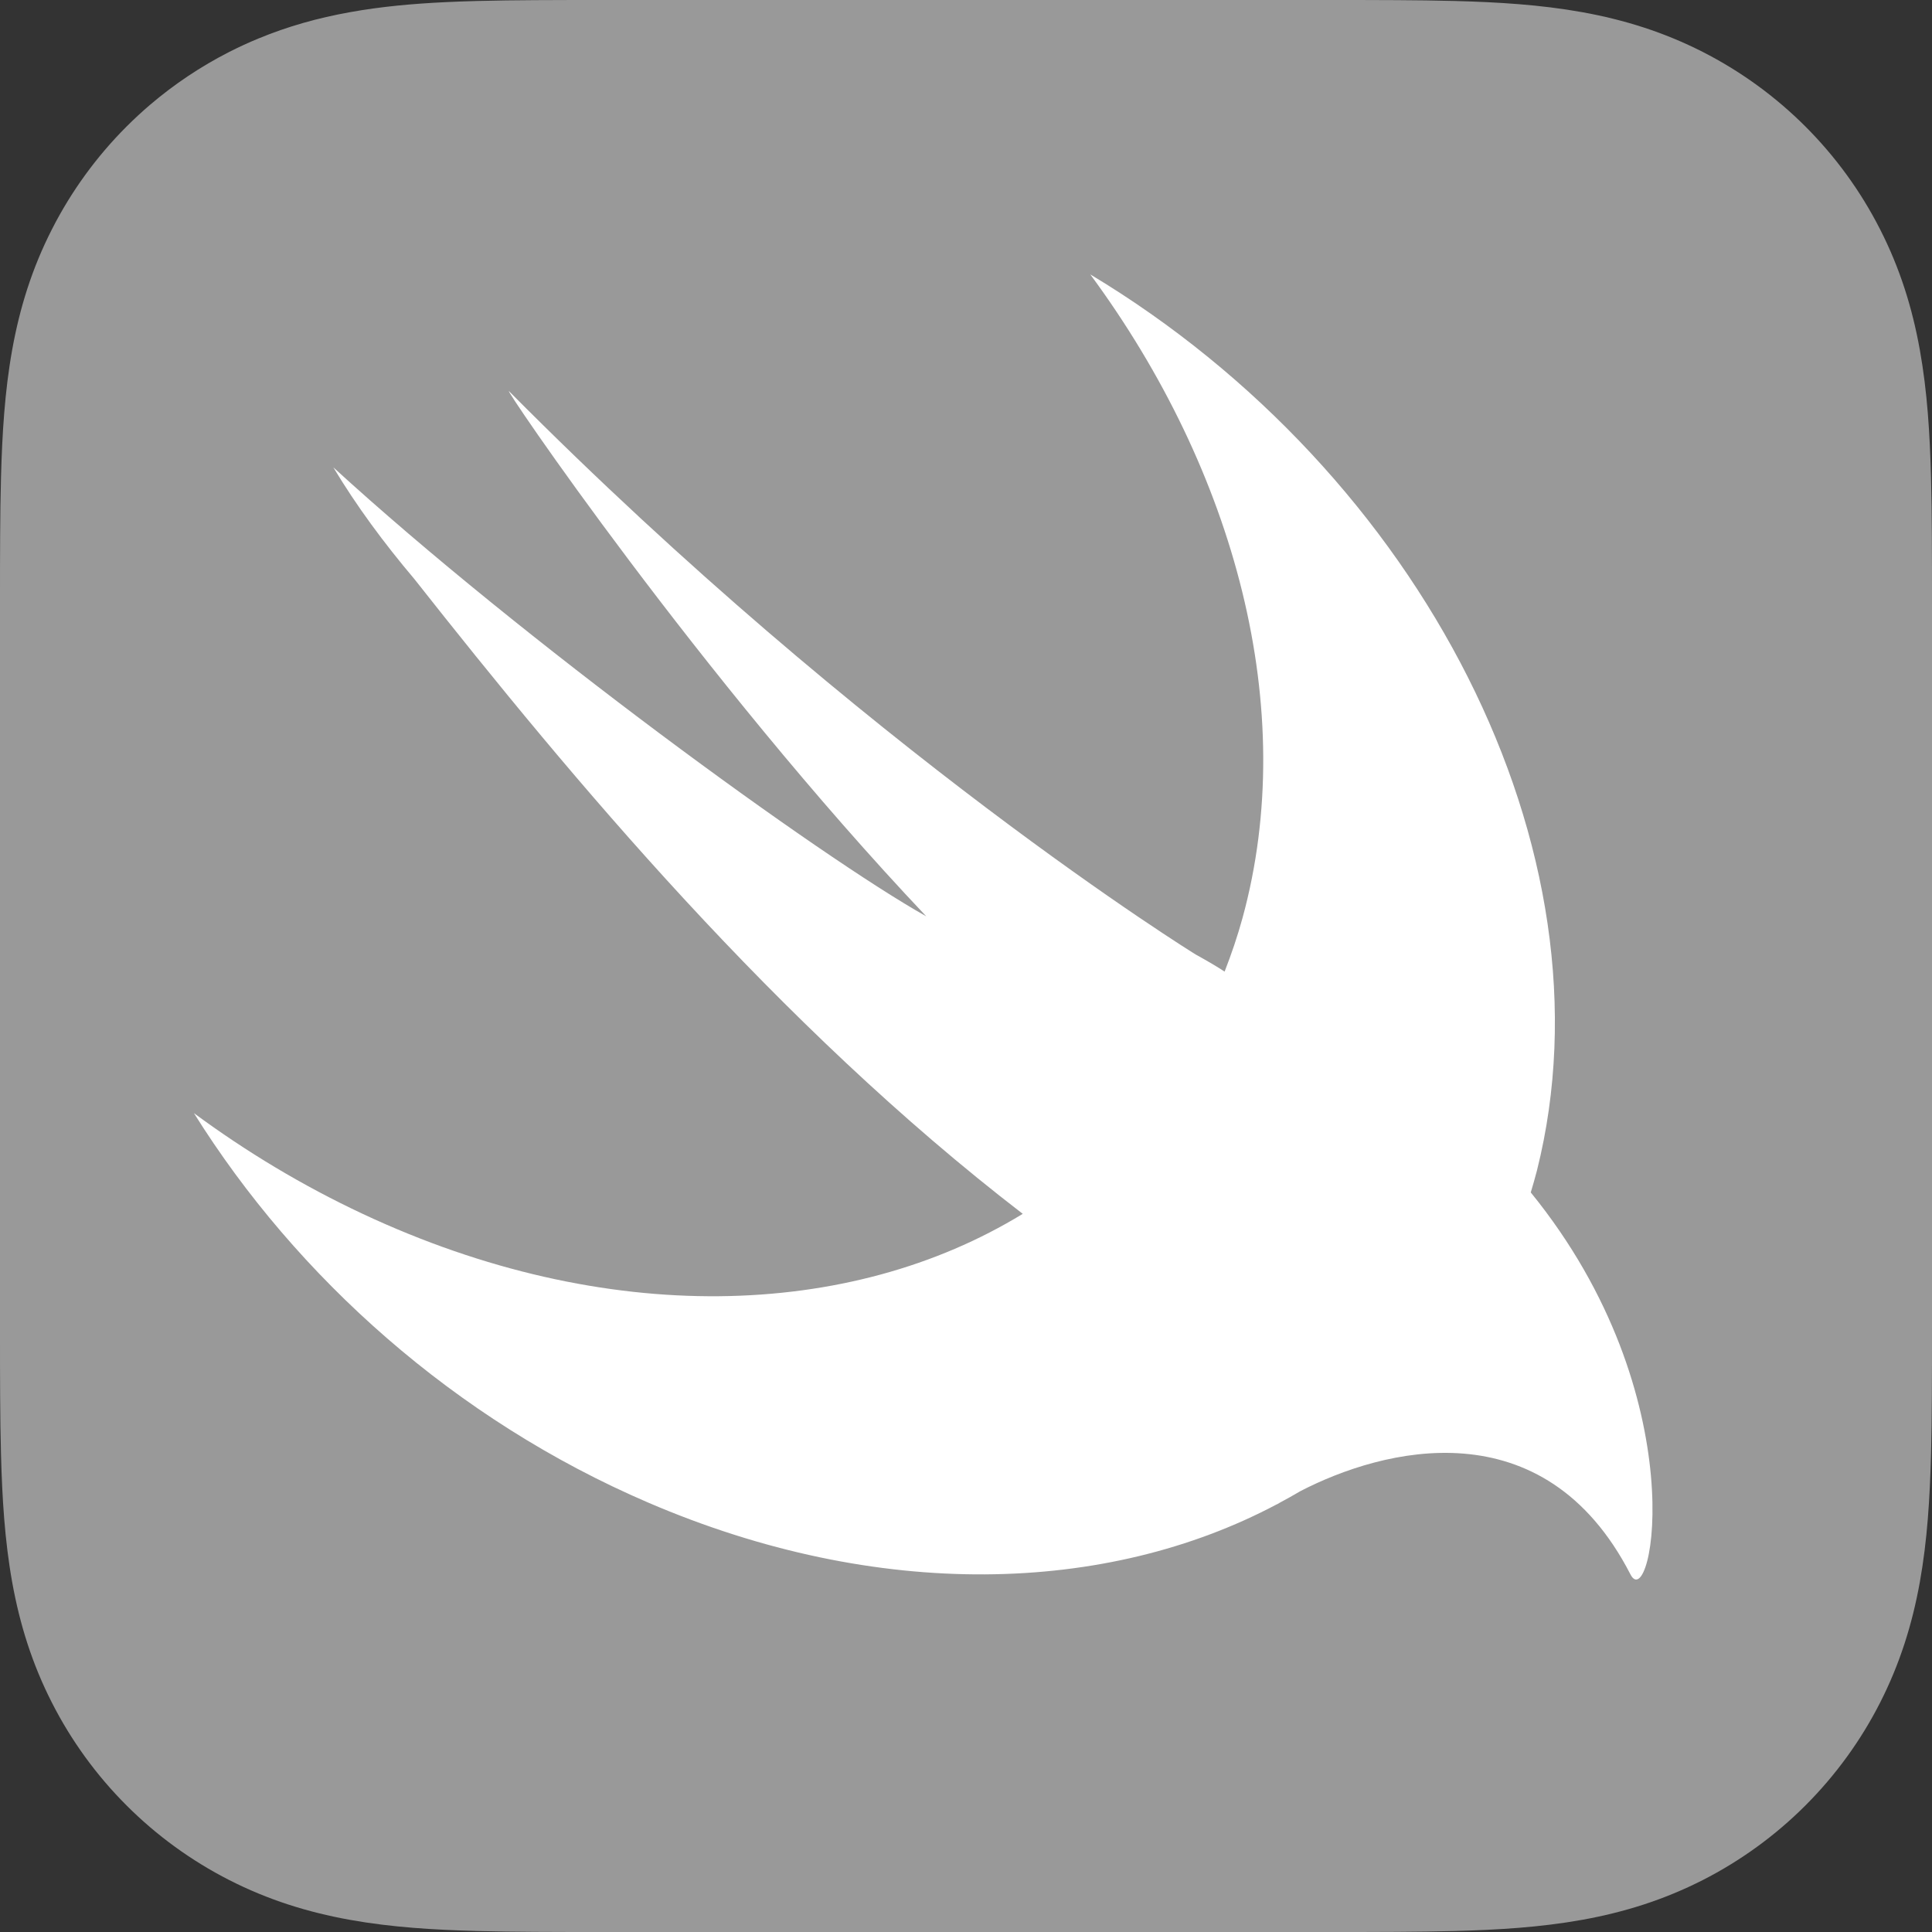
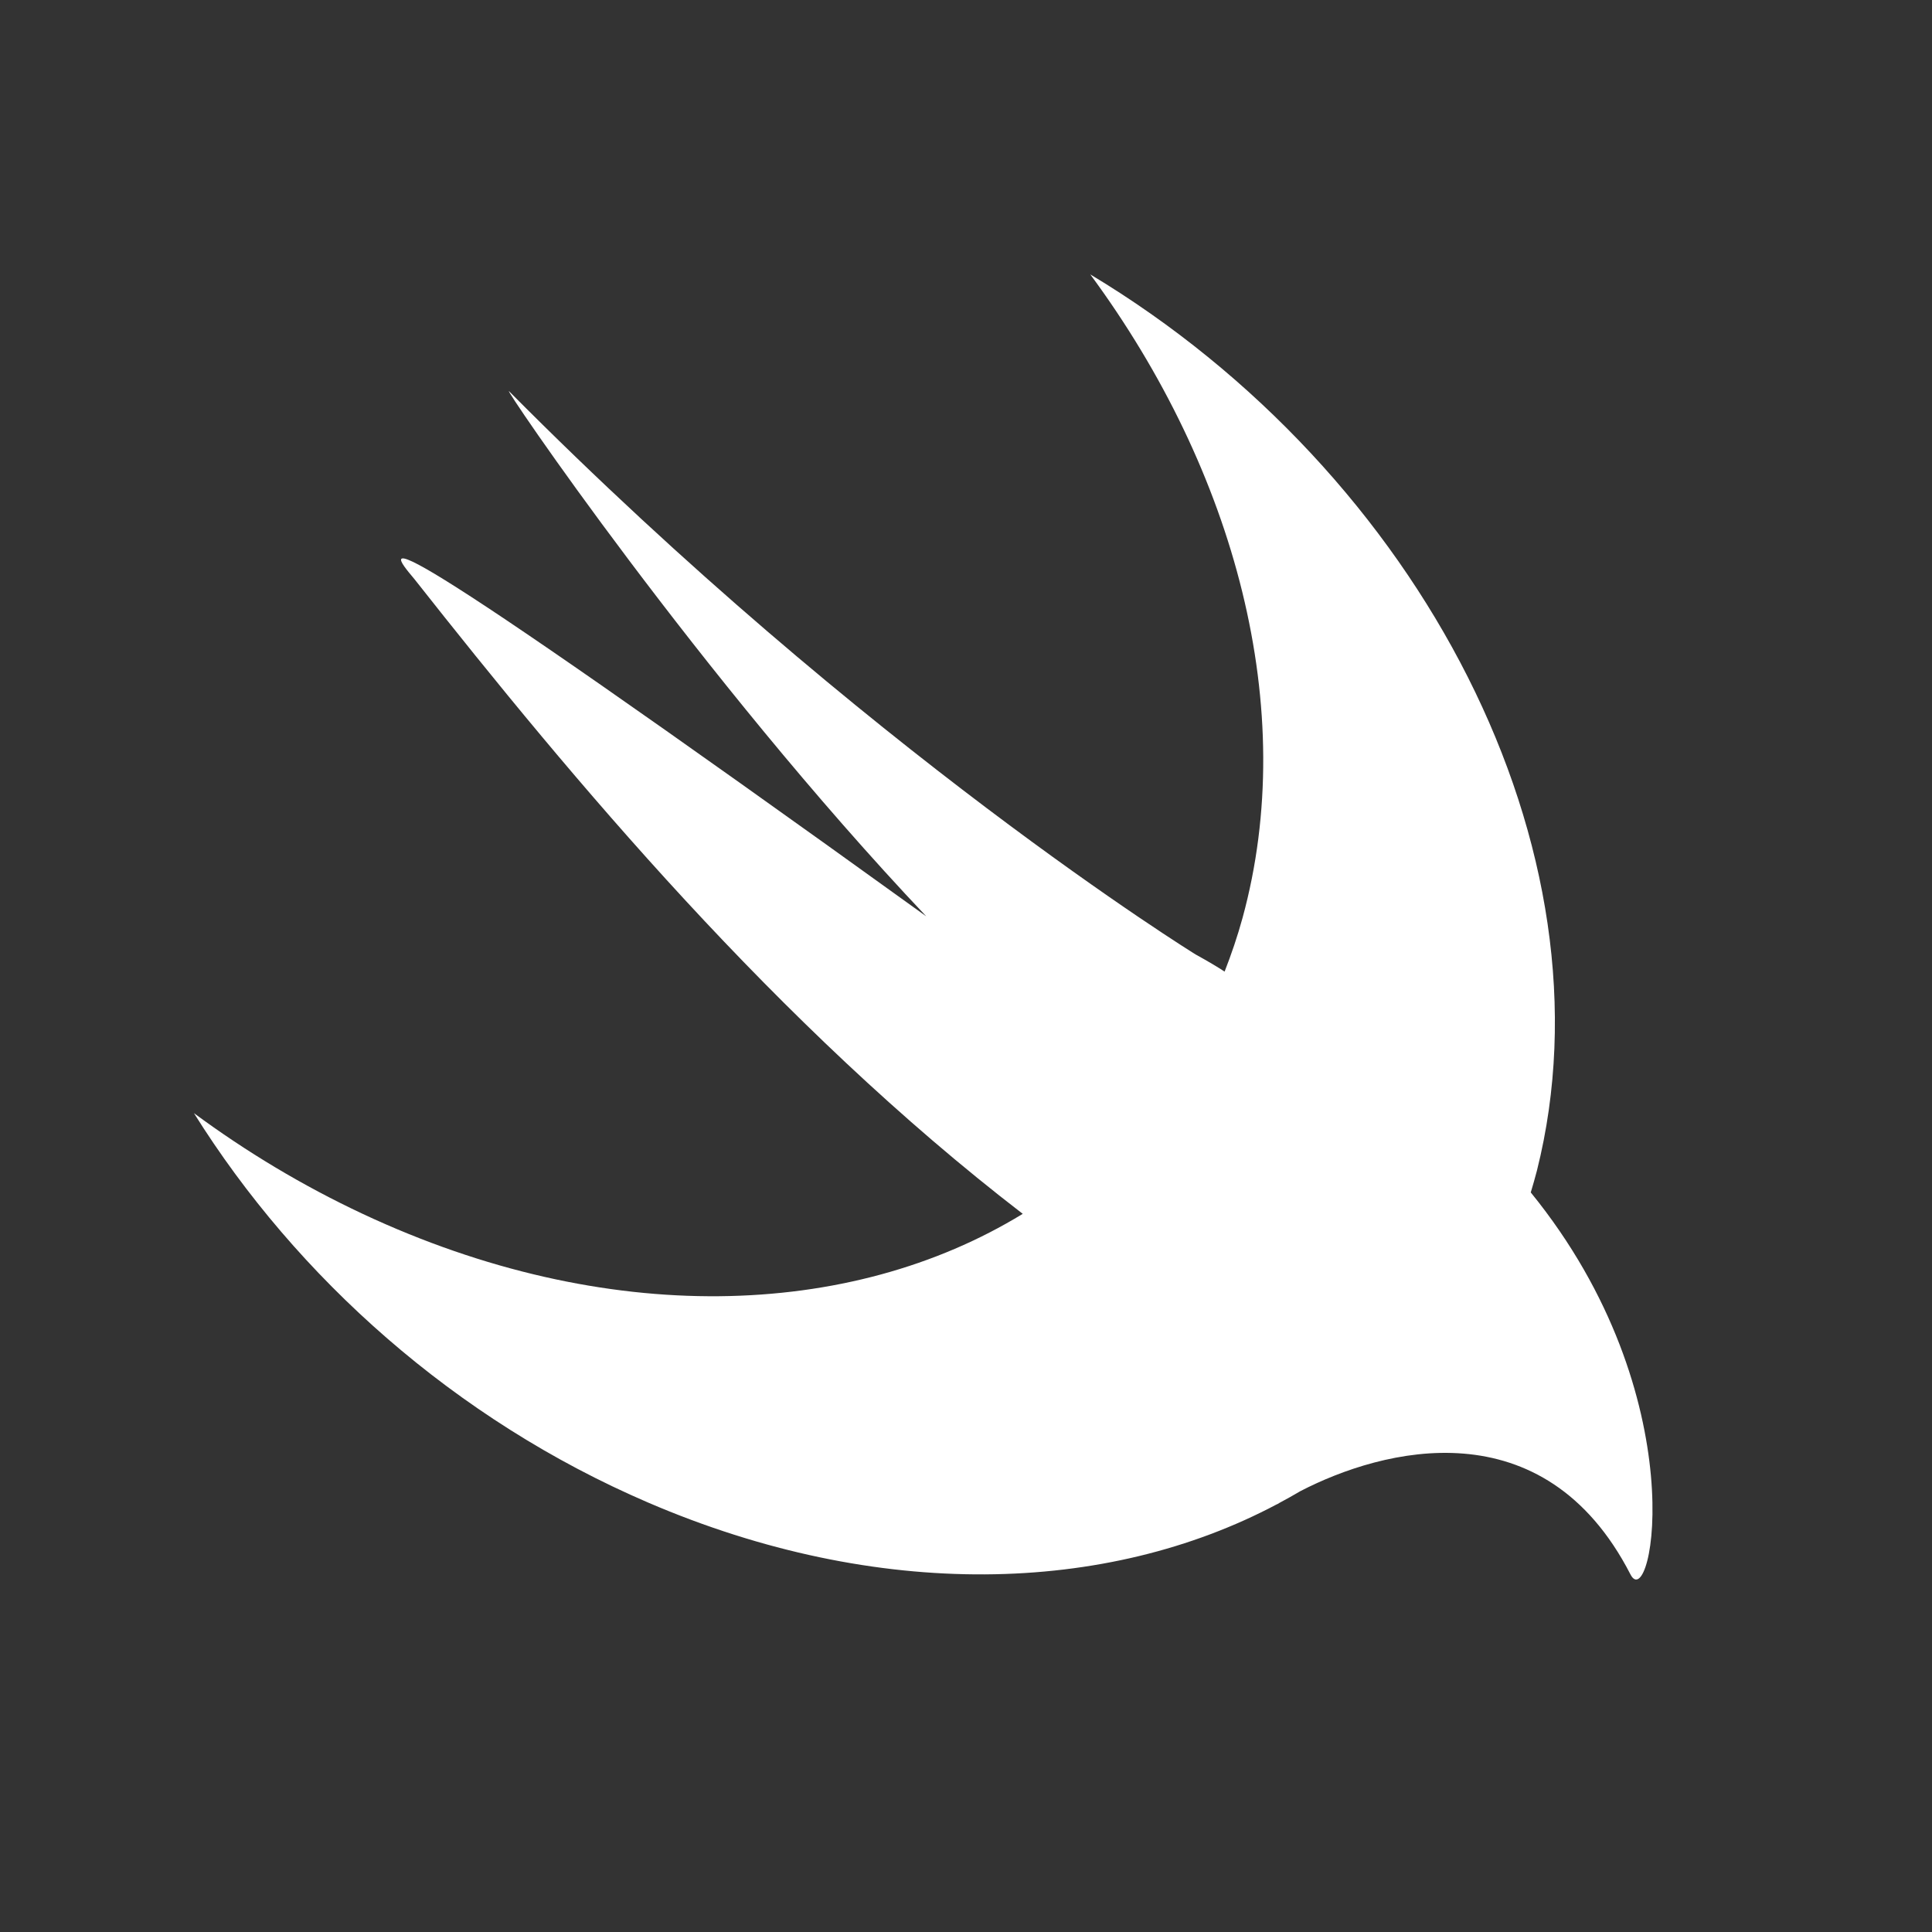
<svg xmlns="http://www.w3.org/2000/svg" width="68" height="68" viewBox="0 0 68 68" fill="none">
  <rect x="0" y="0" width="68" height="68" fill="#333333" stroke="none" />
-   <path d="M67.995 18.835C67.991 18.151 67.984 17.467 67.965 16.782C67.925 15.293 67.837 13.79 67.572 12.317C67.304 10.82 66.865 9.429 66.172 8.07C65.493 6.735 64.605 5.513 63.546 4.454C62.487 3.395 61.265 2.507 59.93 1.827C58.572 1.136 57.18 0.697 55.685 0.428C54.211 0.163 52.708 0.075 51.217 0.035C50.533 0.017 49.849 0.009 49.165 0.005C48.353 0 47.541 0 46.729 0H28.728H21.271C20.459 0 19.647 0 18.835 0.005C18.151 0.009 17.466 0.017 16.783 0.035C16.41 0.045 16.037 0.058 15.664 0.076C14.543 0.13 13.42 0.229 12.315 0.429C11.194 0.63 10.131 0.927 9.097 1.355C8.752 1.497 8.41 1.654 8.07 1.827C7.069 2.337 6.131 2.964 5.278 3.692C4.994 3.935 4.719 4.189 4.454 4.454C3.395 5.513 2.507 6.735 1.828 8.07C1.135 9.429 0.697 10.82 0.428 12.317C0.164 13.79 0.076 15.293 0.036 16.782C0.017 17.467 0.009 18.151 0.005 18.834C-0.001 19.647 4.36356e-05 20.459 4.36356e-05 21.271V32.356V46.728C4.36356e-05 47.541 -0.001 48.353 0.005 49.166C0.009 49.849 0.017 50.533 0.036 51.217C0.076 52.707 0.164 54.21 0.428 55.683C0.697 57.179 1.135 58.571 1.828 59.93C2.507 61.265 3.395 62.487 4.454 63.545C5.513 64.605 6.735 65.493 8.071 66.173C9.429 66.865 10.82 67.303 12.316 67.572C13.789 67.837 15.293 67.925 16.783 67.965C17.466 67.983 18.151 67.991 18.835 67.995C19.647 68.001 20.459 68 21.271 68H46.729C47.541 68 48.353 68.001 49.165 67.995C49.849 67.991 50.533 67.983 51.217 67.965C52.708 67.925 54.211 67.837 55.685 67.572C57.18 67.303 58.572 66.864 59.93 66.173C61.265 65.493 62.487 64.605 63.546 63.545C64.605 62.486 65.493 61.265 66.172 59.93C66.864 58.571 67.303 57.179 67.572 55.683C67.837 54.21 67.925 52.707 67.965 51.217C67.984 50.533 67.991 49.85 67.995 49.166C68 48.353 68 47.541 68 46.728V21.271C68 20.459 68 19.647 67.995 18.835Z" fill="#999999" />
-   <path d="M53.882 41.975C53.881 41.973 53.879 41.971 53.878 41.969C53.953 41.713 54.03 41.459 54.096 41.197C56.919 29.952 50.03 16.658 38.374 9.658C43.482 16.583 45.741 24.97 43.734 32.305C43.555 32.959 43.34 33.587 43.102 34.197C42.844 34.028 42.519 33.835 42.082 33.594C42.082 33.594 30.487 26.436 17.92 13.773C17.591 13.441 24.622 23.822 32.601 32.252C28.842 30.142 18.365 22.52 11.732 16.449C12.547 17.808 13.516 19.117 14.582 20.377C20.12 27.401 27.344 36.068 35.997 42.723C29.917 46.444 21.326 46.733 12.772 42.727C10.656 41.735 8.667 40.539 6.826 39.179C10.447 44.971 16.023 49.968 22.811 52.885C30.905 56.364 38.954 56.128 44.949 52.942L44.944 52.949C44.972 52.932 45.007 52.913 45.035 52.895C45.281 52.763 45.526 52.628 45.764 52.486C48.645 50.991 54.334 49.474 57.388 55.416C58.136 56.87 59.725 49.164 53.882 41.975Z" fill="white" />
+   <path d="M53.882 41.975C53.881 41.973 53.879 41.971 53.878 41.969C53.953 41.713 54.03 41.459 54.096 41.197C56.919 29.952 50.03 16.658 38.374 9.658C43.482 16.583 45.741 24.97 43.734 32.305C43.555 32.959 43.34 33.587 43.102 34.197C42.844 34.028 42.519 33.835 42.082 33.594C42.082 33.594 30.487 26.436 17.92 13.773C17.591 13.441 24.622 23.822 32.601 32.252C12.547 17.808 13.516 19.117 14.582 20.377C20.12 27.401 27.344 36.068 35.997 42.723C29.917 46.444 21.326 46.733 12.772 42.727C10.656 41.735 8.667 40.539 6.826 39.179C10.447 44.971 16.023 49.968 22.811 52.885C30.905 56.364 38.954 56.128 44.949 52.942L44.944 52.949C44.972 52.932 45.007 52.913 45.035 52.895C45.281 52.763 45.526 52.628 45.764 52.486C48.645 50.991 54.334 49.474 57.388 55.416C58.136 56.87 59.725 49.164 53.882 41.975Z" fill="white" />
</svg>